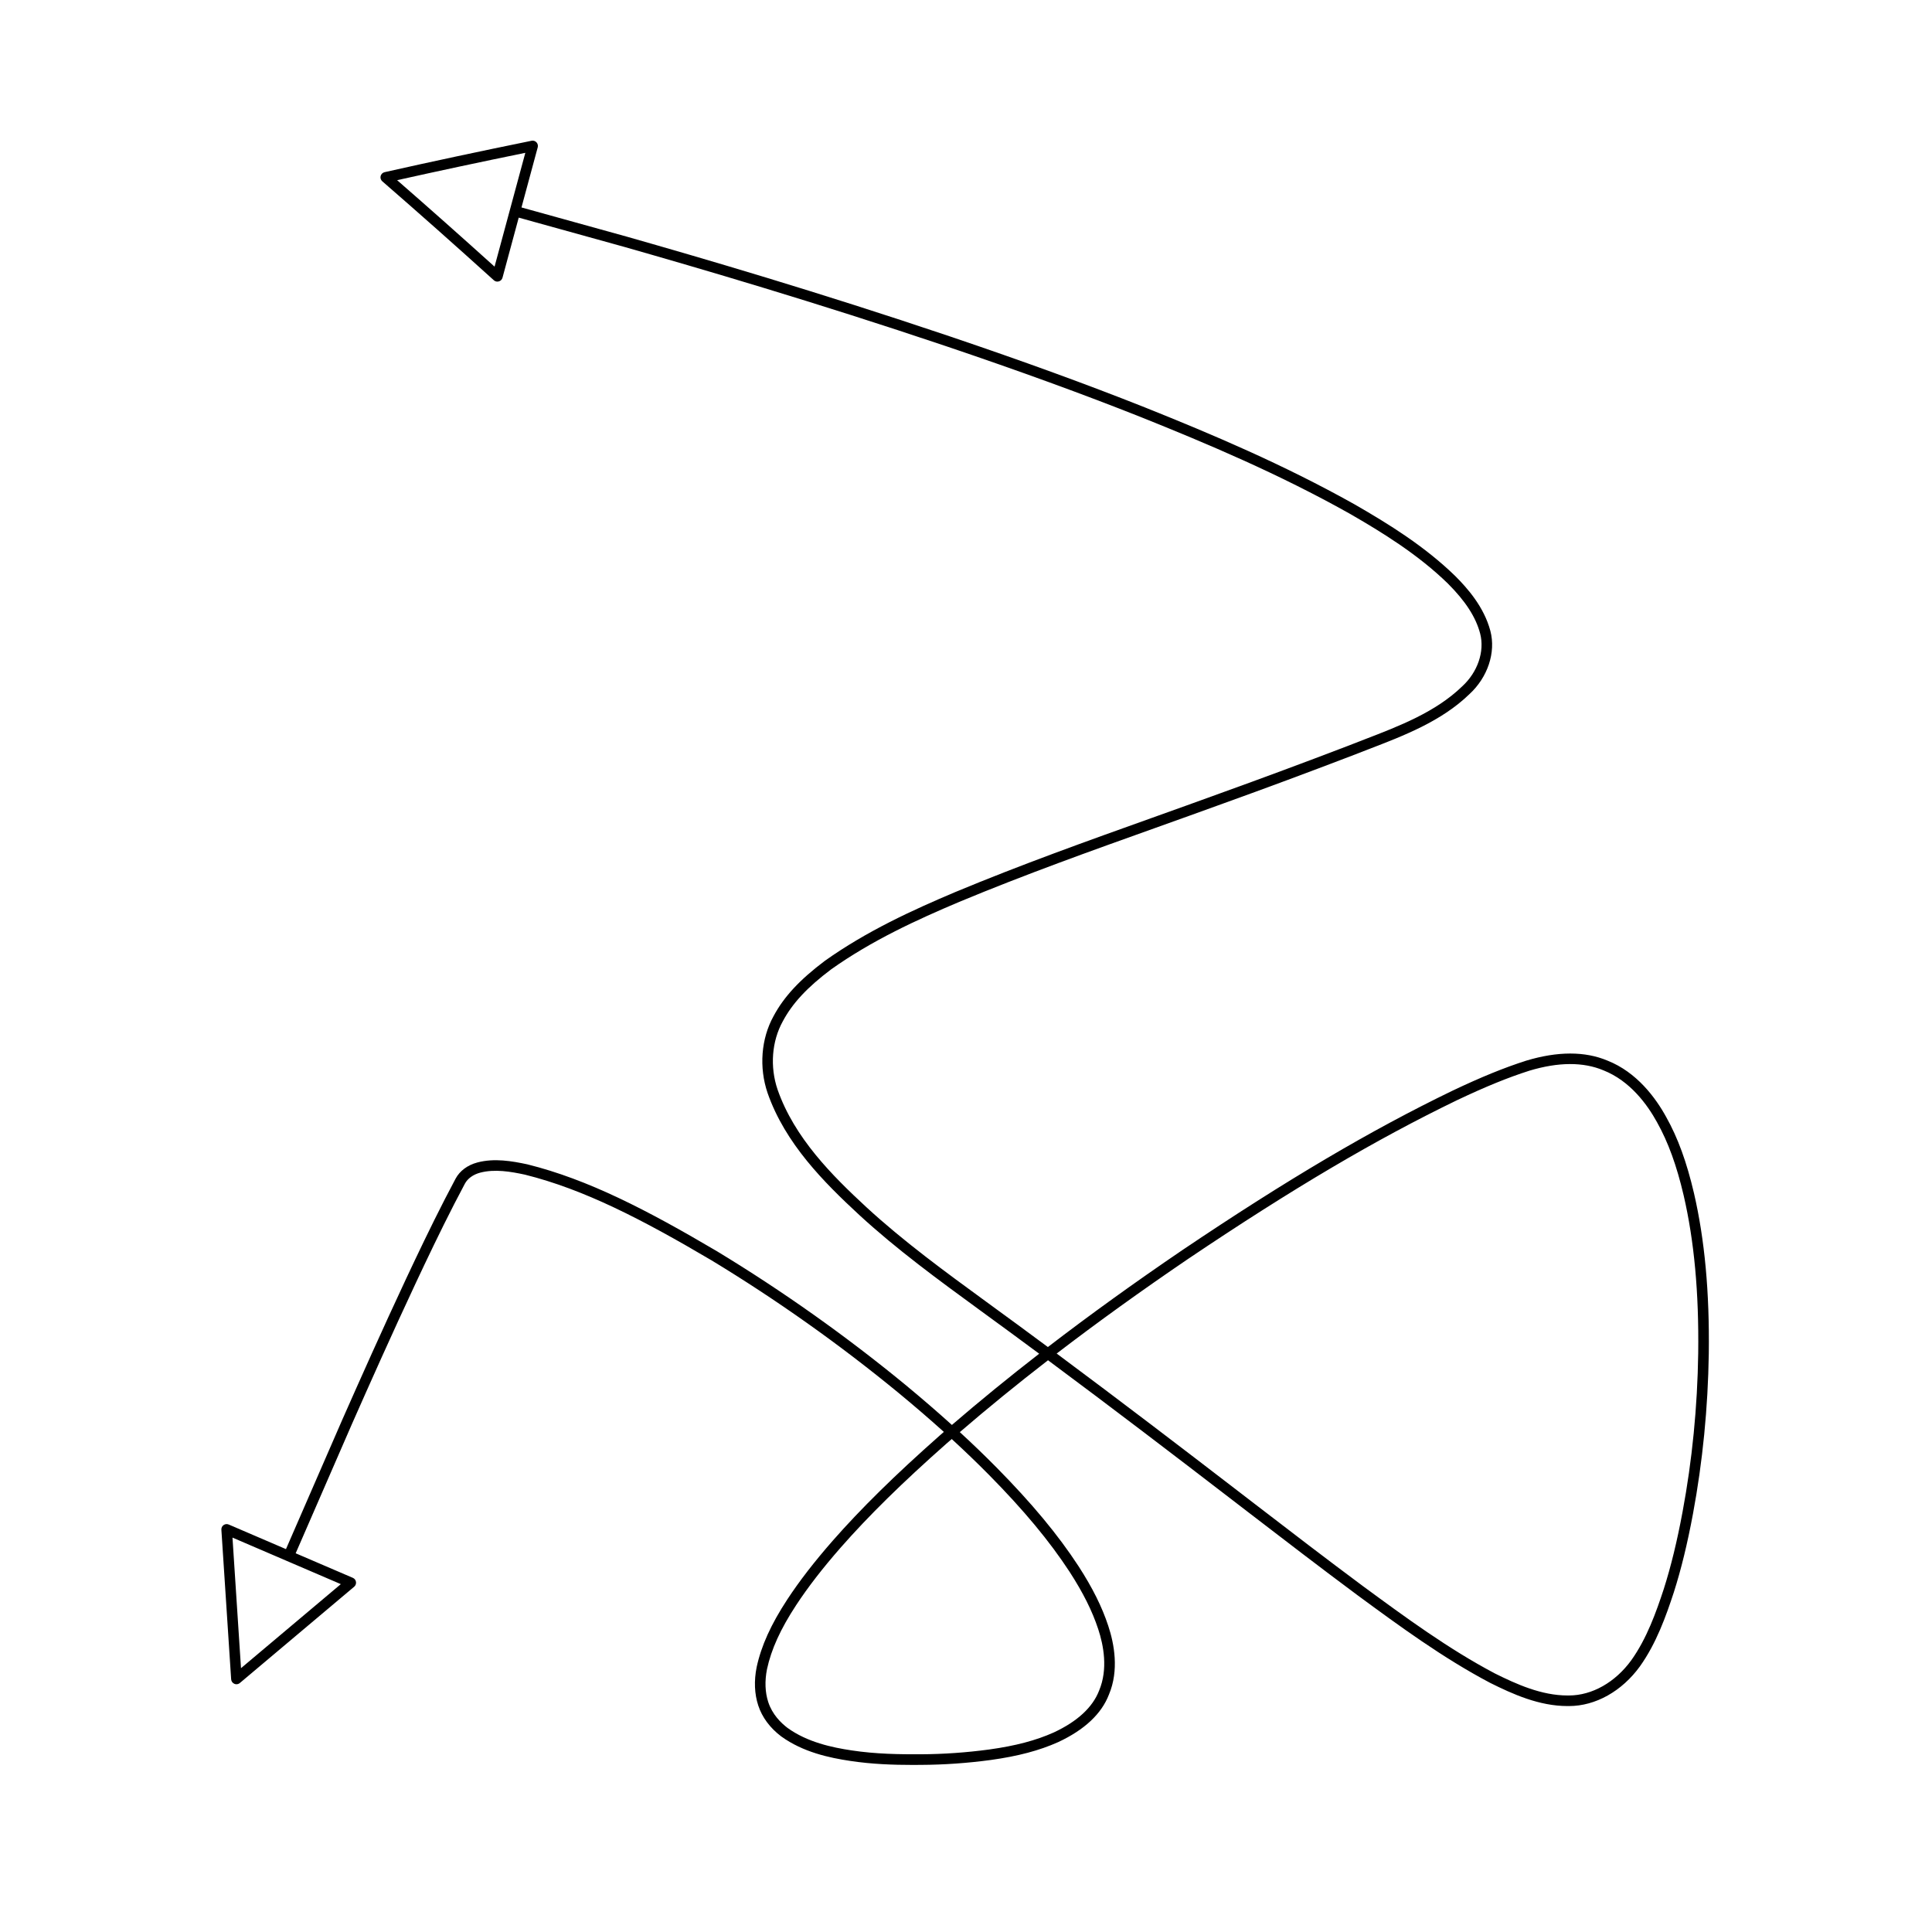
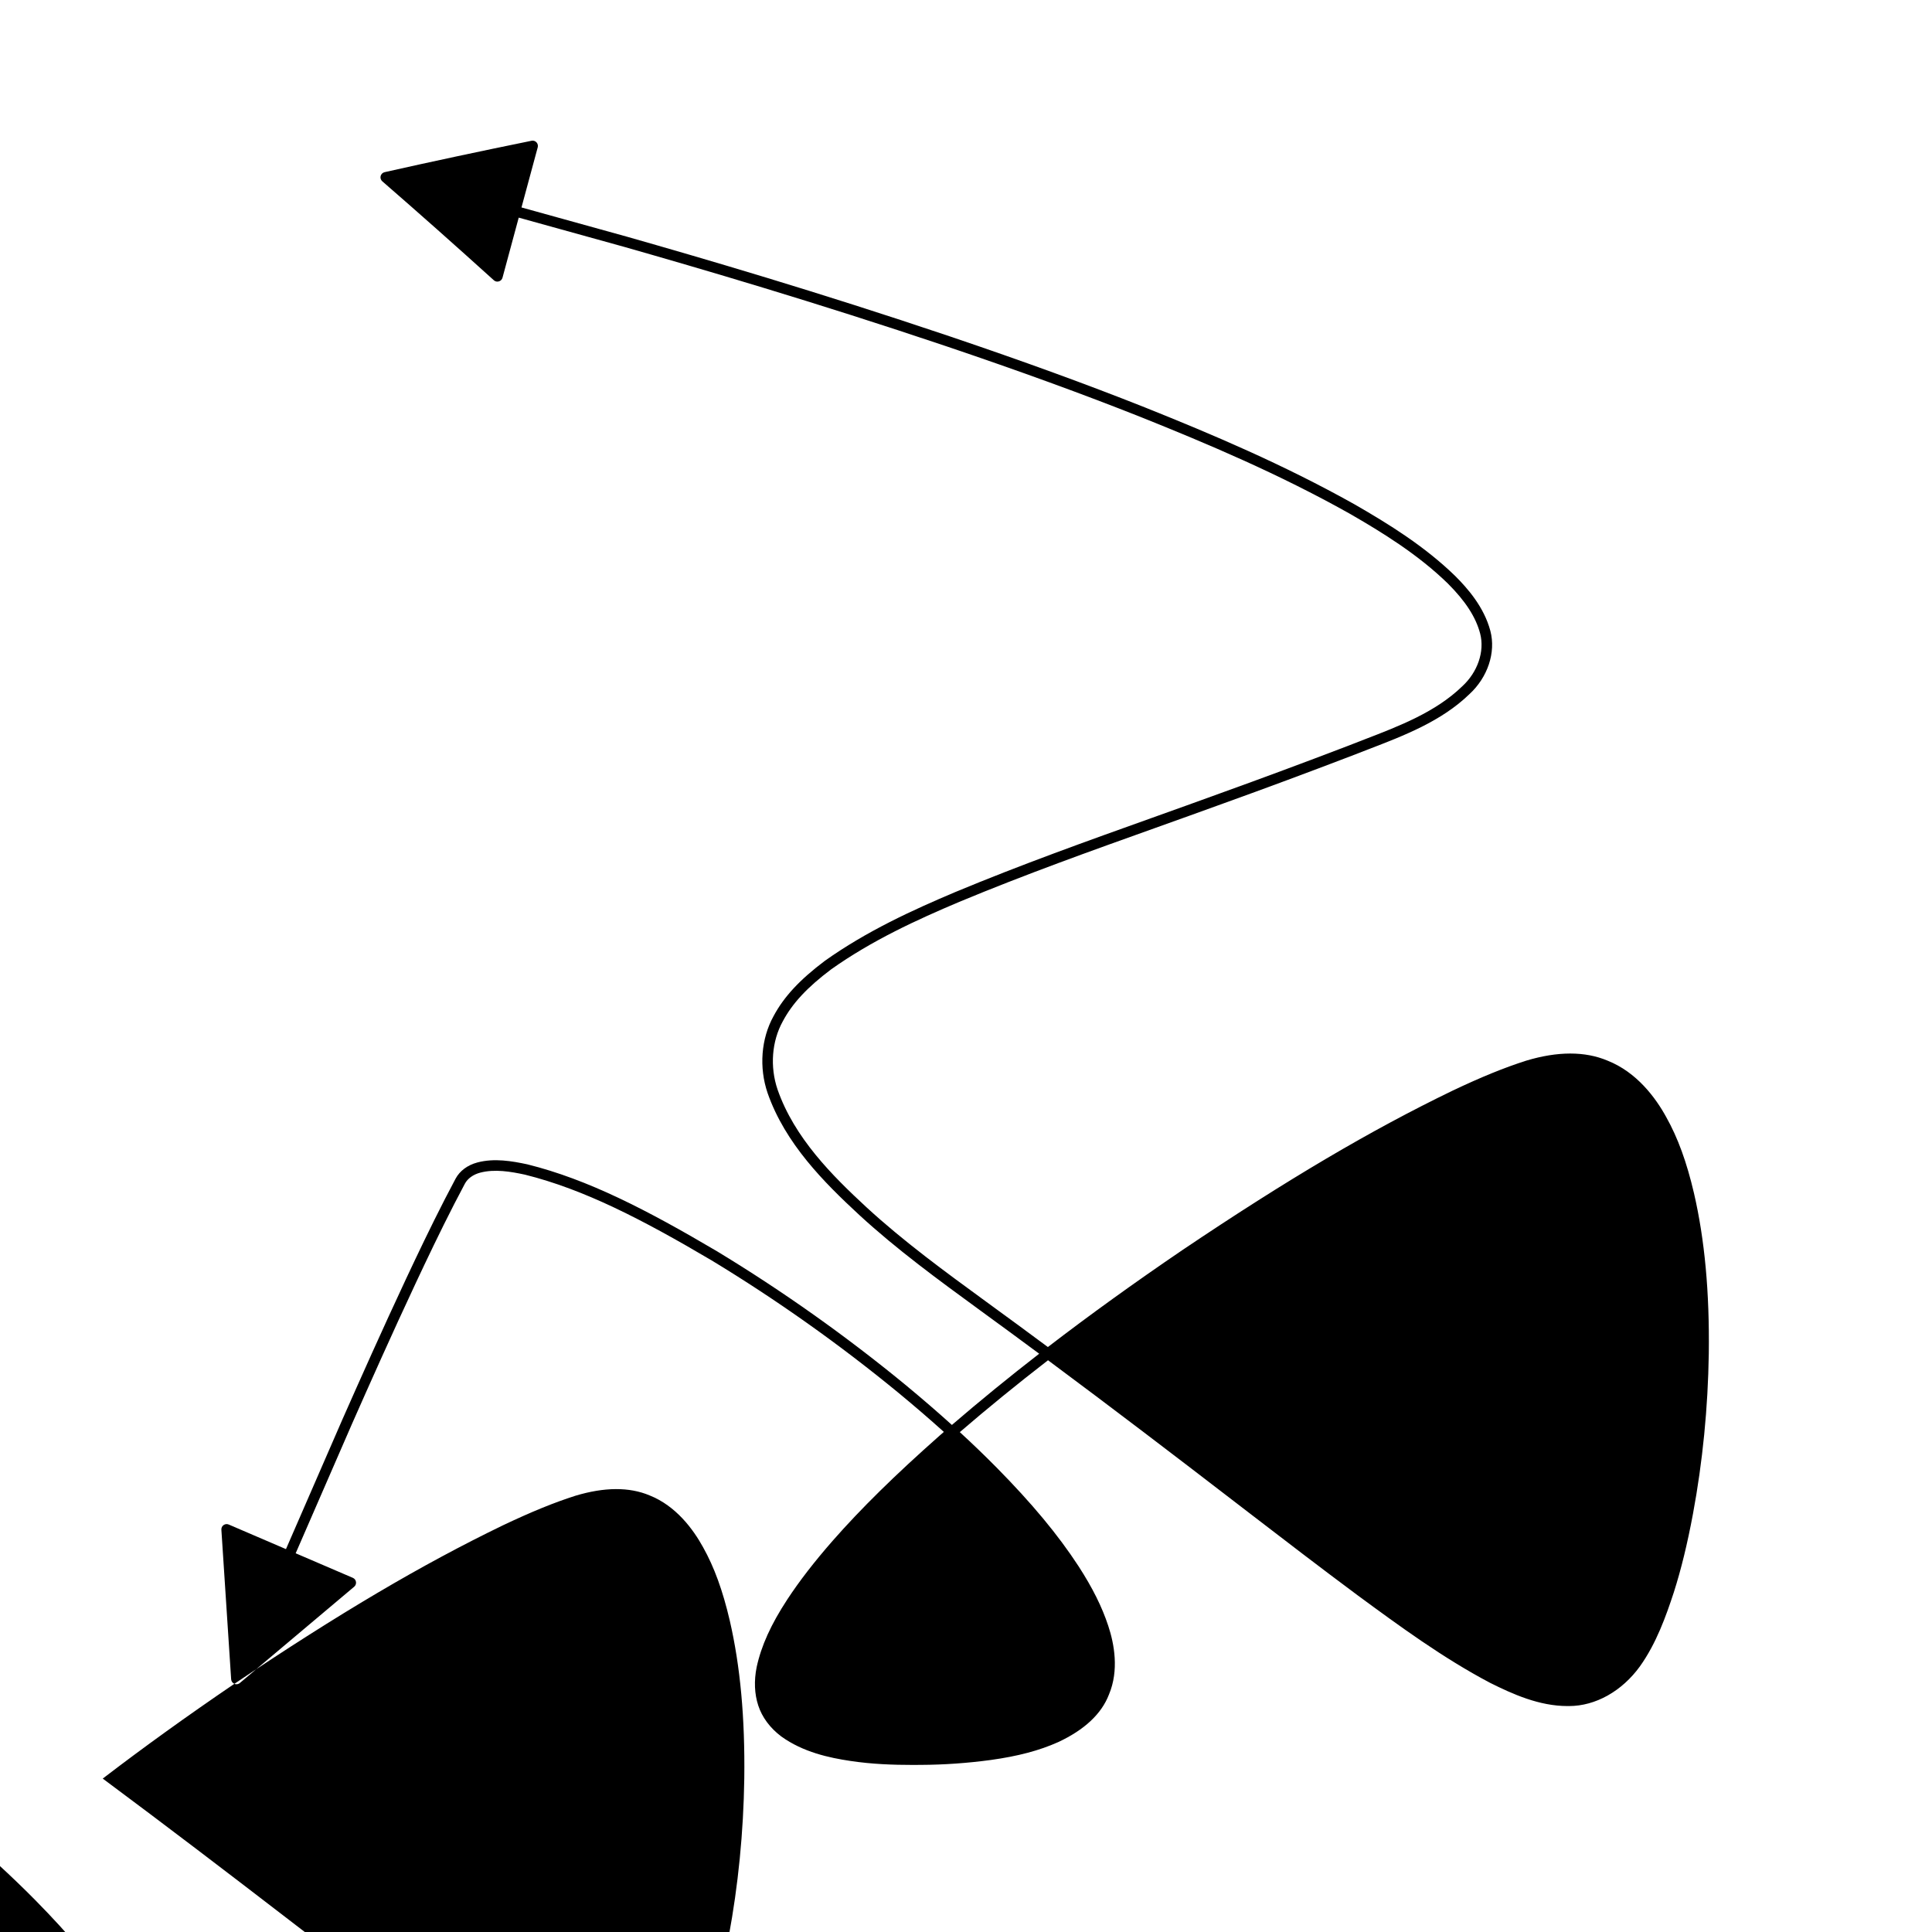
<svg xmlns="http://www.w3.org/2000/svg" fill="#000000" width="800px" height="800px" version="1.1" viewBox="144 144 512 512">
-   <path d="m206.11 590.23c0.176 0.078 0.359 0.113 0.547 0.113 0.324 0 0.645-0.113 0.902-0.328l30.301-25.516c0.371-0.312 0.551-0.797 0.48-1.277-0.07-0.48-0.383-0.887-0.832-1.078l-15.152-6.508 14.922-34.285c4.793-10.836 10.453-23.559 16.93-37.387 2.91-6.195 6.391-13.523 10.184-20.914l2.82-5.387c0.727-1.344 2.188-2.398 3.996-2.883 3.914-1.043 8.215-0.277 11.906 0.516 15.734 3.918 31.148 11.91 49.441 22.703 17.227 10.438 33.898 22.254 49.566 35.129 4.269 3.527 8.262 6.965 12.012 10.344-0.398 0.348-0.793 0.695-1.191 1.039-11.77 10.41-20.758 19.25-28.277 27.812-4.875 5.57-8.812 10.656-12.02 15.547-4.328 6.602-6.91 12.301-8.125 17.945-0.727 3.609-0.578 7.121 0.422 10.152 1.016 3.121 3.109 5.949 6.086 8.199 5.793 4.191 12.777 5.668 18.211 6.484 5.844 0.891 11.566 1.074 16.598 1.074 0.75 0 1.48-0.004 2.199-0.012 6.121-0.027 12.355-0.461 18.52-1.297 7.215-1 12.891-2.504 17.875-4.738 6.965-3.246 11.496-7.504 13.453-12.613 2.707-6.434 1.395-13.449-0.188-18.203-1.656-5.031-4.156-10.047-7.871-15.793-5.445-8.344-12.348-16.652-21.723-26.156-3.078-3.113-6.312-6.231-9.742-9.383 7.394-6.363 15.164-12.695 23.375-19.047 17.336 12.875 33.84 25.492 48.316 36.625l4.941 3.797c9.289 7.133 18.895 14.516 28.77 21.852 11.113 8.168 22.617 16.617 35.133 23.219 5.981 2.981 12.984 6.148 20.496 6.148 0.152 0.004 0.289 0.004 0.422 0 6.996 0 14.012-3.922 18.793-10.531 4.348-6.094 6.914-13.324 8.98-19.629 1.941-6.078 3.598-12.887 5.074-20.805 2.562-13.777 3.973-28.07 4.188-42.48 0.207-16.258-1.078-30.148-3.926-42.469-1.926-8.238-4.258-14.648-7.352-20.164-2.809-5.129-7.801-11.895-15.57-14.969-5.949-2.508-13.203-2.5-21.543 0.012-5.84 1.867-11.875 4.324-19.578 7.981-21.645 10.469-43.707 23.484-71.535 42.215-12.781 8.691-24.605 17.215-35.645 25.695-5.394-4.004-10.879-8.035-16.406-12.051-10.754-7.852-21.871-15.969-31.703-25.02-9.043-8.363-19.062-18.359-23.527-31.164-2.051-6.039-1.543-12.789 1.383-18.078 2.535-4.773 6.504-9.035 12.836-13.789 10.797-7.664 22.703-13.121 33.953-17.875 17.422-7.258 35.043-13.555 52.086-19.645 6.074-2.172 12.109-4.328 18.078-6.504 10.922-3.93 21.977-8.035 33.805-12.559 1.453-0.574 2.918-1.137 4.383-1.699 9.535-3.664 19.391-7.453 26.797-14.613 4.871-4.465 7.07-11.039 5.586-16.762-1.684-6.394-6.113-11.363-9.309-14.559-8.062-7.852-17.602-13.777-26.727-19.023-18.883-10.574-37.828-18.586-55.504-25.664-15.605-6.191-32.055-12.18-51.766-18.848-34.855-11.754-65.508-20.699-85.543-26.406l-27.922-7.742 4.305-15.934c0.125-0.469 0-0.969-0.328-1.324-0.328-0.355-0.816-0.512-1.301-0.414-13.781 2.809-26.52 5.531-38.949 8.324-0.516 0.117-0.926 0.516-1.051 1.023-0.133 0.512 0.039 1.051 0.438 1.398 9.551 8.297 19.223 16.871 29.562 26.223 0.262 0.234 0.598 0.359 0.941 0.359 0.133 0 0.262-0.02 0.395-0.059 0.469-0.137 0.832-0.504 0.957-0.977l4.301-15.922 27.895 7.734c19.992 5.699 50.602 14.633 85.406 26.352 19.664 6.648 36.07 12.625 51.629 18.793 17.574 7.043 36.426 15.008 55.152 25.5 8.953 5.144 18.312 10.961 26.141 18.582 4.695 4.691 7.418 8.91 8.566 13.27 1.223 4.727-0.645 10.219-4.793 14.016-7.023 6.793-16.613 10.477-25.883 14.043-1.469 0.566-2.945 1.133-4.391 1.707-11.801 4.512-22.84 8.609-33.75 12.535-5.969 2.18-12 4.332-18.066 6.504-17.074 6.102-34.73 12.41-52.223 19.695-11.402 4.82-23.473 10.355-34.523 18.199-6.703 5.035-10.918 9.582-13.645 14.711-3.285 5.949-3.875 13.547-1.57 20.328 4.68 13.422 14.984 23.715 24.277 32.312 9.949 9.164 21.133 17.328 32.102 25.336 5.246 3.816 10.457 7.644 15.602 11.457-8.113 6.293-15.797 12.566-23.129 18.875-3.859-3.484-7.961-7.023-12.359-10.664-15.77-12.957-32.559-24.855-49.91-35.371-18.516-10.922-34.141-19.02-50.246-23.027-4.062-0.863-8.746-1.695-13.27-0.488-2.586 0.695-4.621 2.207-5.738 4.273l-2.836 5.414c-3.816 7.438-7.312 14.793-10.234 21.012-6.484 13.855-12.152 26.594-16.957 37.453l-14.93 34.305-15.168-6.516c-0.438-0.191-0.969-0.141-1.359 0.141-0.398 0.273-0.621 0.742-0.59 1.227l2.59 39.648c0.035 0.527 0.363 0.988 0.852 1.195zm252.8-112.64c27.711-18.648 49.664-31.602 71.176-42.008 7.578-3.594 13.504-6.012 19.199-7.832 7.691-2.316 14.297-2.352 19.656-0.094 7.016 2.781 11.578 9 14.18 13.734 2.965 5.293 5.211 11.473 7.074 19.441 2.793 12.098 4.051 25.77 3.848 41.797-0.207 14.25-1.602 28.387-4.144 42.008-1.449 7.805-3.082 14.504-4.981 20.461-2 6.102-4.484 13.094-8.59 18.859-4.254 5.875-10.418 9.363-16.555 9.363h-0.367c-6.934 0-13.578-3.019-19.25-5.84-12.305-6.492-23.715-14.879-35.008-23.176-9.594-7.125-19.188-14.496-28.465-21.625l-4.941-3.797c-14.289-10.992-30.559-23.426-47.715-36.18 10.816-8.285 22.391-16.617 34.883-25.113zm-179.77-278.02c0 0.004-0.004 0.004-0.004 0.008 0 0.004 0.004 0.008 0 0.008l-4.074 15.074c-8.977-8.094-17.461-15.625-25.824-22.91 10.883-2.426 22.047-4.812 33.977-7.25zm117.08 325.79c3.488 3.199 6.769 6.356 9.883 9.508 9.238 9.363 16.027 17.539 21.371 25.711 3.574 5.535 5.981 10.348 7.559 15.145 1.426 4.301 2.629 10.609 0.246 16.281-1.707 4.449-5.758 8.191-12.02 11.113-4.719 2.117-10.145 3.551-17.09 4.512-6.047 0.816-12.152 1.242-18.16 1.27-5.465 0.023-11.84-0.039-18.355-1.031-5.121-0.77-11.688-2.148-16.969-5.969-1.734-1.316-4.023-3.562-5.09-6.82-0.848-2.578-0.961-5.594-0.34-8.711 1.137-5.281 3.586-10.676 7.723-16.98 3.137-4.781 6.996-9.766 11.785-15.238 7.441-8.473 16.344-17.227 28.027-27.555 0.473-0.406 0.949-0.82 1.43-1.234zm-161.9 38.453-26.453 22.27-2.258-34.605z" />
+   <path d="m206.11 590.23c0.176 0.078 0.359 0.113 0.547 0.113 0.324 0 0.645-0.113 0.902-0.328l30.301-25.516c0.371-0.312 0.551-0.797 0.48-1.277-0.07-0.48-0.383-0.887-0.832-1.078l-15.152-6.508 14.922-34.285c4.793-10.836 10.453-23.559 16.93-37.387 2.91-6.195 6.391-13.523 10.184-20.914l2.82-5.387c0.727-1.344 2.188-2.398 3.996-2.883 3.914-1.043 8.215-0.277 11.906 0.516 15.734 3.918 31.148 11.91 49.441 22.703 17.227 10.438 33.898 22.254 49.566 35.129 4.269 3.527 8.262 6.965 12.012 10.344-0.398 0.348-0.793 0.695-1.191 1.039-11.77 10.41-20.758 19.25-28.277 27.812-4.875 5.57-8.812 10.656-12.02 15.547-4.328 6.602-6.91 12.301-8.125 17.945-0.727 3.609-0.578 7.121 0.422 10.152 1.016 3.121 3.109 5.949 6.086 8.199 5.793 4.191 12.777 5.668 18.211 6.484 5.844 0.891 11.566 1.074 16.598 1.074 0.75 0 1.48-0.004 2.199-0.012 6.121-0.027 12.355-0.461 18.52-1.297 7.215-1 12.891-2.504 17.875-4.738 6.965-3.246 11.496-7.504 13.453-12.613 2.707-6.434 1.395-13.449-0.188-18.203-1.656-5.031-4.156-10.047-7.871-15.793-5.445-8.344-12.348-16.652-21.723-26.156-3.078-3.113-6.312-6.231-9.742-9.383 7.394-6.363 15.164-12.695 23.375-19.047 17.336 12.875 33.84 25.492 48.316 36.625l4.941 3.797c9.289 7.133 18.895 14.516 28.77 21.852 11.113 8.168 22.617 16.617 35.133 23.219 5.981 2.981 12.984 6.148 20.496 6.148 0.152 0.004 0.289 0.004 0.422 0 6.996 0 14.012-3.922 18.793-10.531 4.348-6.094 6.914-13.324 8.98-19.629 1.941-6.078 3.598-12.887 5.074-20.805 2.562-13.777 3.973-28.07 4.188-42.48 0.207-16.258-1.078-30.148-3.926-42.469-1.926-8.238-4.258-14.648-7.352-20.164-2.809-5.129-7.801-11.895-15.57-14.969-5.949-2.508-13.203-2.5-21.543 0.012-5.84 1.867-11.875 4.324-19.578 7.981-21.645 10.469-43.707 23.484-71.535 42.215-12.781 8.691-24.605 17.215-35.645 25.695-5.394-4.004-10.879-8.035-16.406-12.051-10.754-7.852-21.871-15.969-31.703-25.02-9.043-8.363-19.062-18.359-23.527-31.164-2.051-6.039-1.543-12.789 1.383-18.078 2.535-4.773 6.504-9.035 12.836-13.789 10.797-7.664 22.703-13.121 33.953-17.875 17.422-7.258 35.043-13.555 52.086-19.645 6.074-2.172 12.109-4.328 18.078-6.504 10.922-3.93 21.977-8.035 33.805-12.559 1.453-0.574 2.918-1.137 4.383-1.699 9.535-3.664 19.391-7.453 26.797-14.613 4.871-4.465 7.07-11.039 5.586-16.762-1.684-6.394-6.113-11.363-9.309-14.559-8.062-7.852-17.602-13.777-26.727-19.023-18.883-10.574-37.828-18.586-55.504-25.664-15.605-6.191-32.055-12.18-51.766-18.848-34.855-11.754-65.508-20.699-85.543-26.406l-27.922-7.742 4.305-15.934c0.125-0.469 0-0.969-0.328-1.324-0.328-0.355-0.816-0.512-1.301-0.414-13.781 2.809-26.52 5.531-38.949 8.324-0.516 0.117-0.926 0.516-1.051 1.023-0.133 0.512 0.039 1.051 0.438 1.398 9.551 8.297 19.223 16.871 29.562 26.223 0.262 0.234 0.598 0.359 0.941 0.359 0.133 0 0.262-0.02 0.395-0.059 0.469-0.137 0.832-0.504 0.957-0.977l4.301-15.922 27.895 7.734c19.992 5.699 50.602 14.633 85.406 26.352 19.664 6.648 36.07 12.625 51.629 18.793 17.574 7.043 36.426 15.008 55.152 25.5 8.953 5.144 18.312 10.961 26.141 18.582 4.695 4.691 7.418 8.91 8.566 13.27 1.223 4.727-0.645 10.219-4.793 14.016-7.023 6.793-16.613 10.477-25.883 14.043-1.469 0.566-2.945 1.133-4.391 1.707-11.801 4.512-22.84 8.609-33.75 12.535-5.969 2.18-12 4.332-18.066 6.504-17.074 6.102-34.73 12.41-52.223 19.695-11.402 4.82-23.473 10.355-34.523 18.199-6.703 5.035-10.918 9.582-13.645 14.711-3.285 5.949-3.875 13.547-1.57 20.328 4.68 13.422 14.984 23.715 24.277 32.312 9.949 9.164 21.133 17.328 32.102 25.336 5.246 3.816 10.457 7.644 15.602 11.457-8.113 6.293-15.797 12.566-23.129 18.875-3.859-3.484-7.961-7.023-12.359-10.664-15.77-12.957-32.559-24.855-49.91-35.371-18.516-10.922-34.141-19.02-50.246-23.027-4.062-0.863-8.746-1.695-13.27-0.488-2.586 0.695-4.621 2.207-5.738 4.273l-2.836 5.414c-3.816 7.438-7.312 14.793-10.234 21.012-6.484 13.855-12.152 26.594-16.957 37.453l-14.93 34.305-15.168-6.516c-0.438-0.191-0.969-0.141-1.359 0.141-0.398 0.273-0.621 0.742-0.59 1.227l2.59 39.648c0.035 0.527 0.363 0.988 0.852 1.195zc27.711-18.648 49.664-31.602 71.176-42.008 7.578-3.594 13.504-6.012 19.199-7.832 7.691-2.316 14.297-2.352 19.656-0.094 7.016 2.781 11.578 9 14.18 13.734 2.965 5.293 5.211 11.473 7.074 19.441 2.793 12.098 4.051 25.77 3.848 41.797-0.207 14.25-1.602 28.387-4.144 42.008-1.449 7.805-3.082 14.504-4.981 20.461-2 6.102-4.484 13.094-8.59 18.859-4.254 5.875-10.418 9.363-16.555 9.363h-0.367c-6.934 0-13.578-3.019-19.25-5.84-12.305-6.492-23.715-14.879-35.008-23.176-9.594-7.125-19.188-14.496-28.465-21.625l-4.941-3.797c-14.289-10.992-30.559-23.426-47.715-36.18 10.816-8.285 22.391-16.617 34.883-25.113zm-179.77-278.02c0 0.004-0.004 0.004-0.004 0.008 0 0.004 0.004 0.008 0 0.008l-4.074 15.074c-8.977-8.094-17.461-15.625-25.824-22.91 10.883-2.426 22.047-4.812 33.977-7.25zm117.08 325.79c3.488 3.199 6.769 6.356 9.883 9.508 9.238 9.363 16.027 17.539 21.371 25.711 3.574 5.535 5.981 10.348 7.559 15.145 1.426 4.301 2.629 10.609 0.246 16.281-1.707 4.449-5.758 8.191-12.02 11.113-4.719 2.117-10.145 3.551-17.09 4.512-6.047 0.816-12.152 1.242-18.16 1.27-5.465 0.023-11.84-0.039-18.355-1.031-5.121-0.77-11.688-2.148-16.969-5.969-1.734-1.316-4.023-3.562-5.09-6.82-0.848-2.578-0.961-5.594-0.34-8.711 1.137-5.281 3.586-10.676 7.723-16.98 3.137-4.781 6.996-9.766 11.785-15.238 7.441-8.473 16.344-17.227 28.027-27.555 0.473-0.406 0.949-0.82 1.43-1.234zm-161.9 38.453-26.453 22.27-2.258-34.605z" />
</svg>